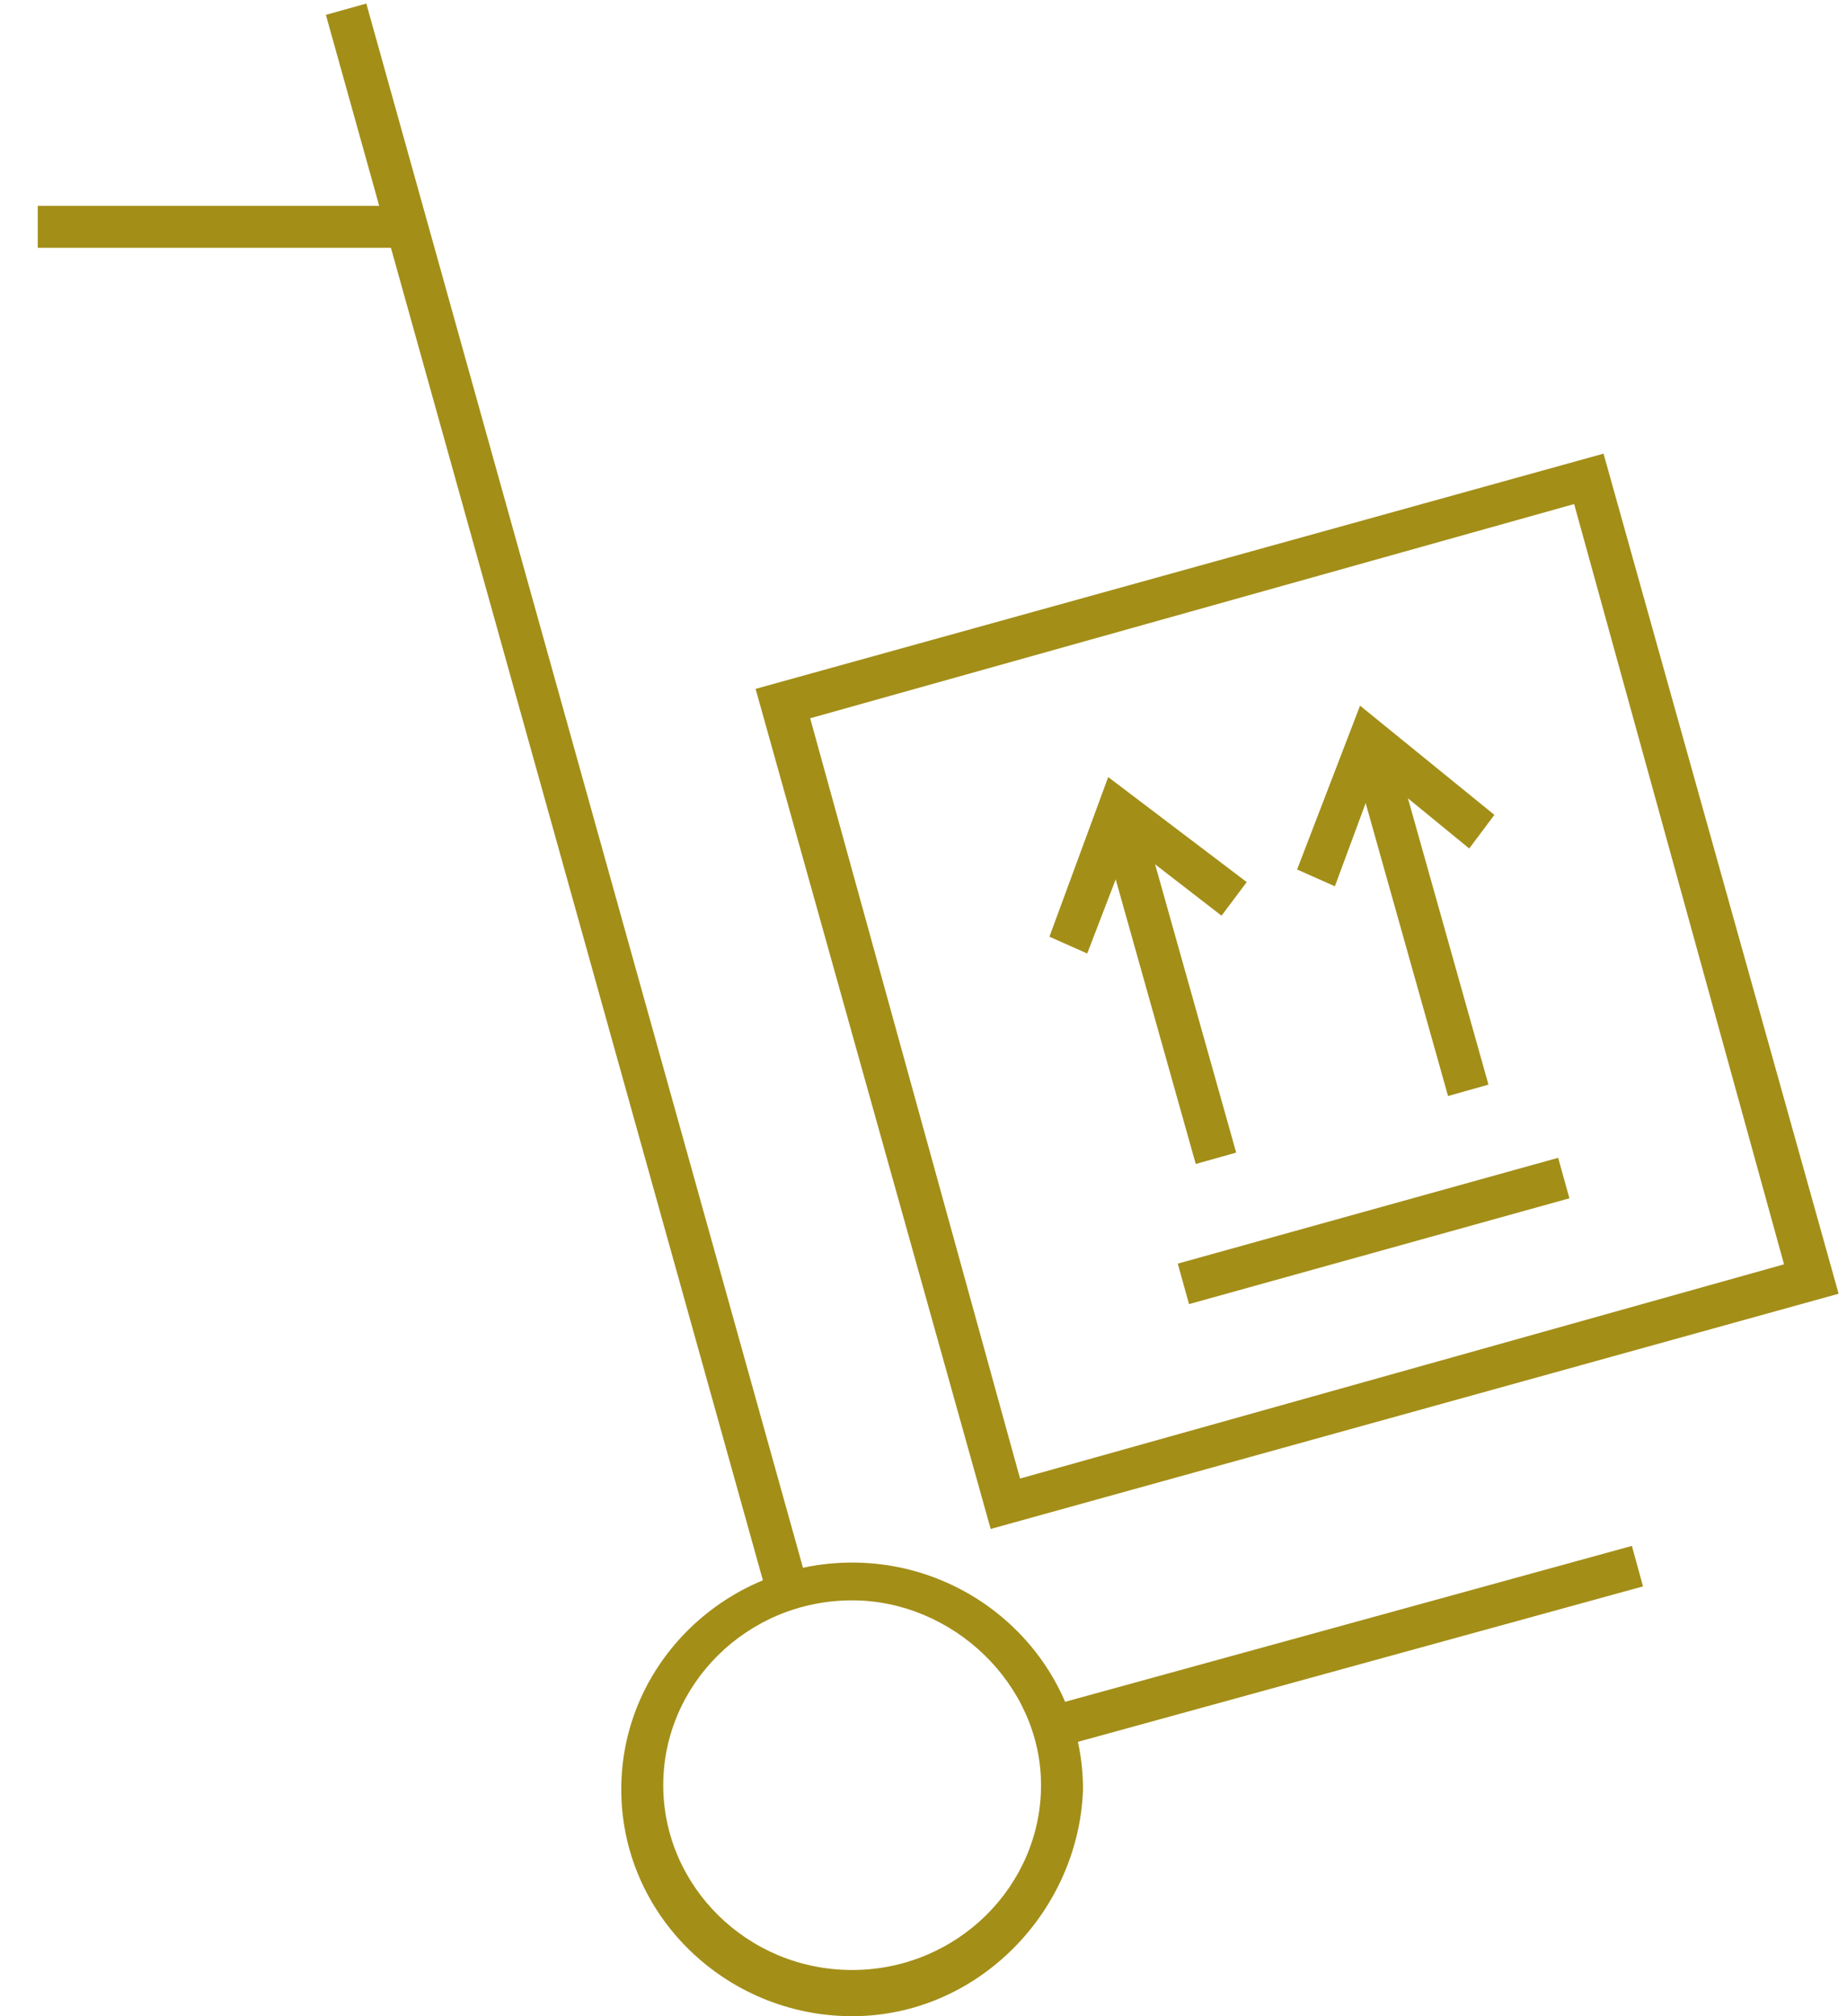
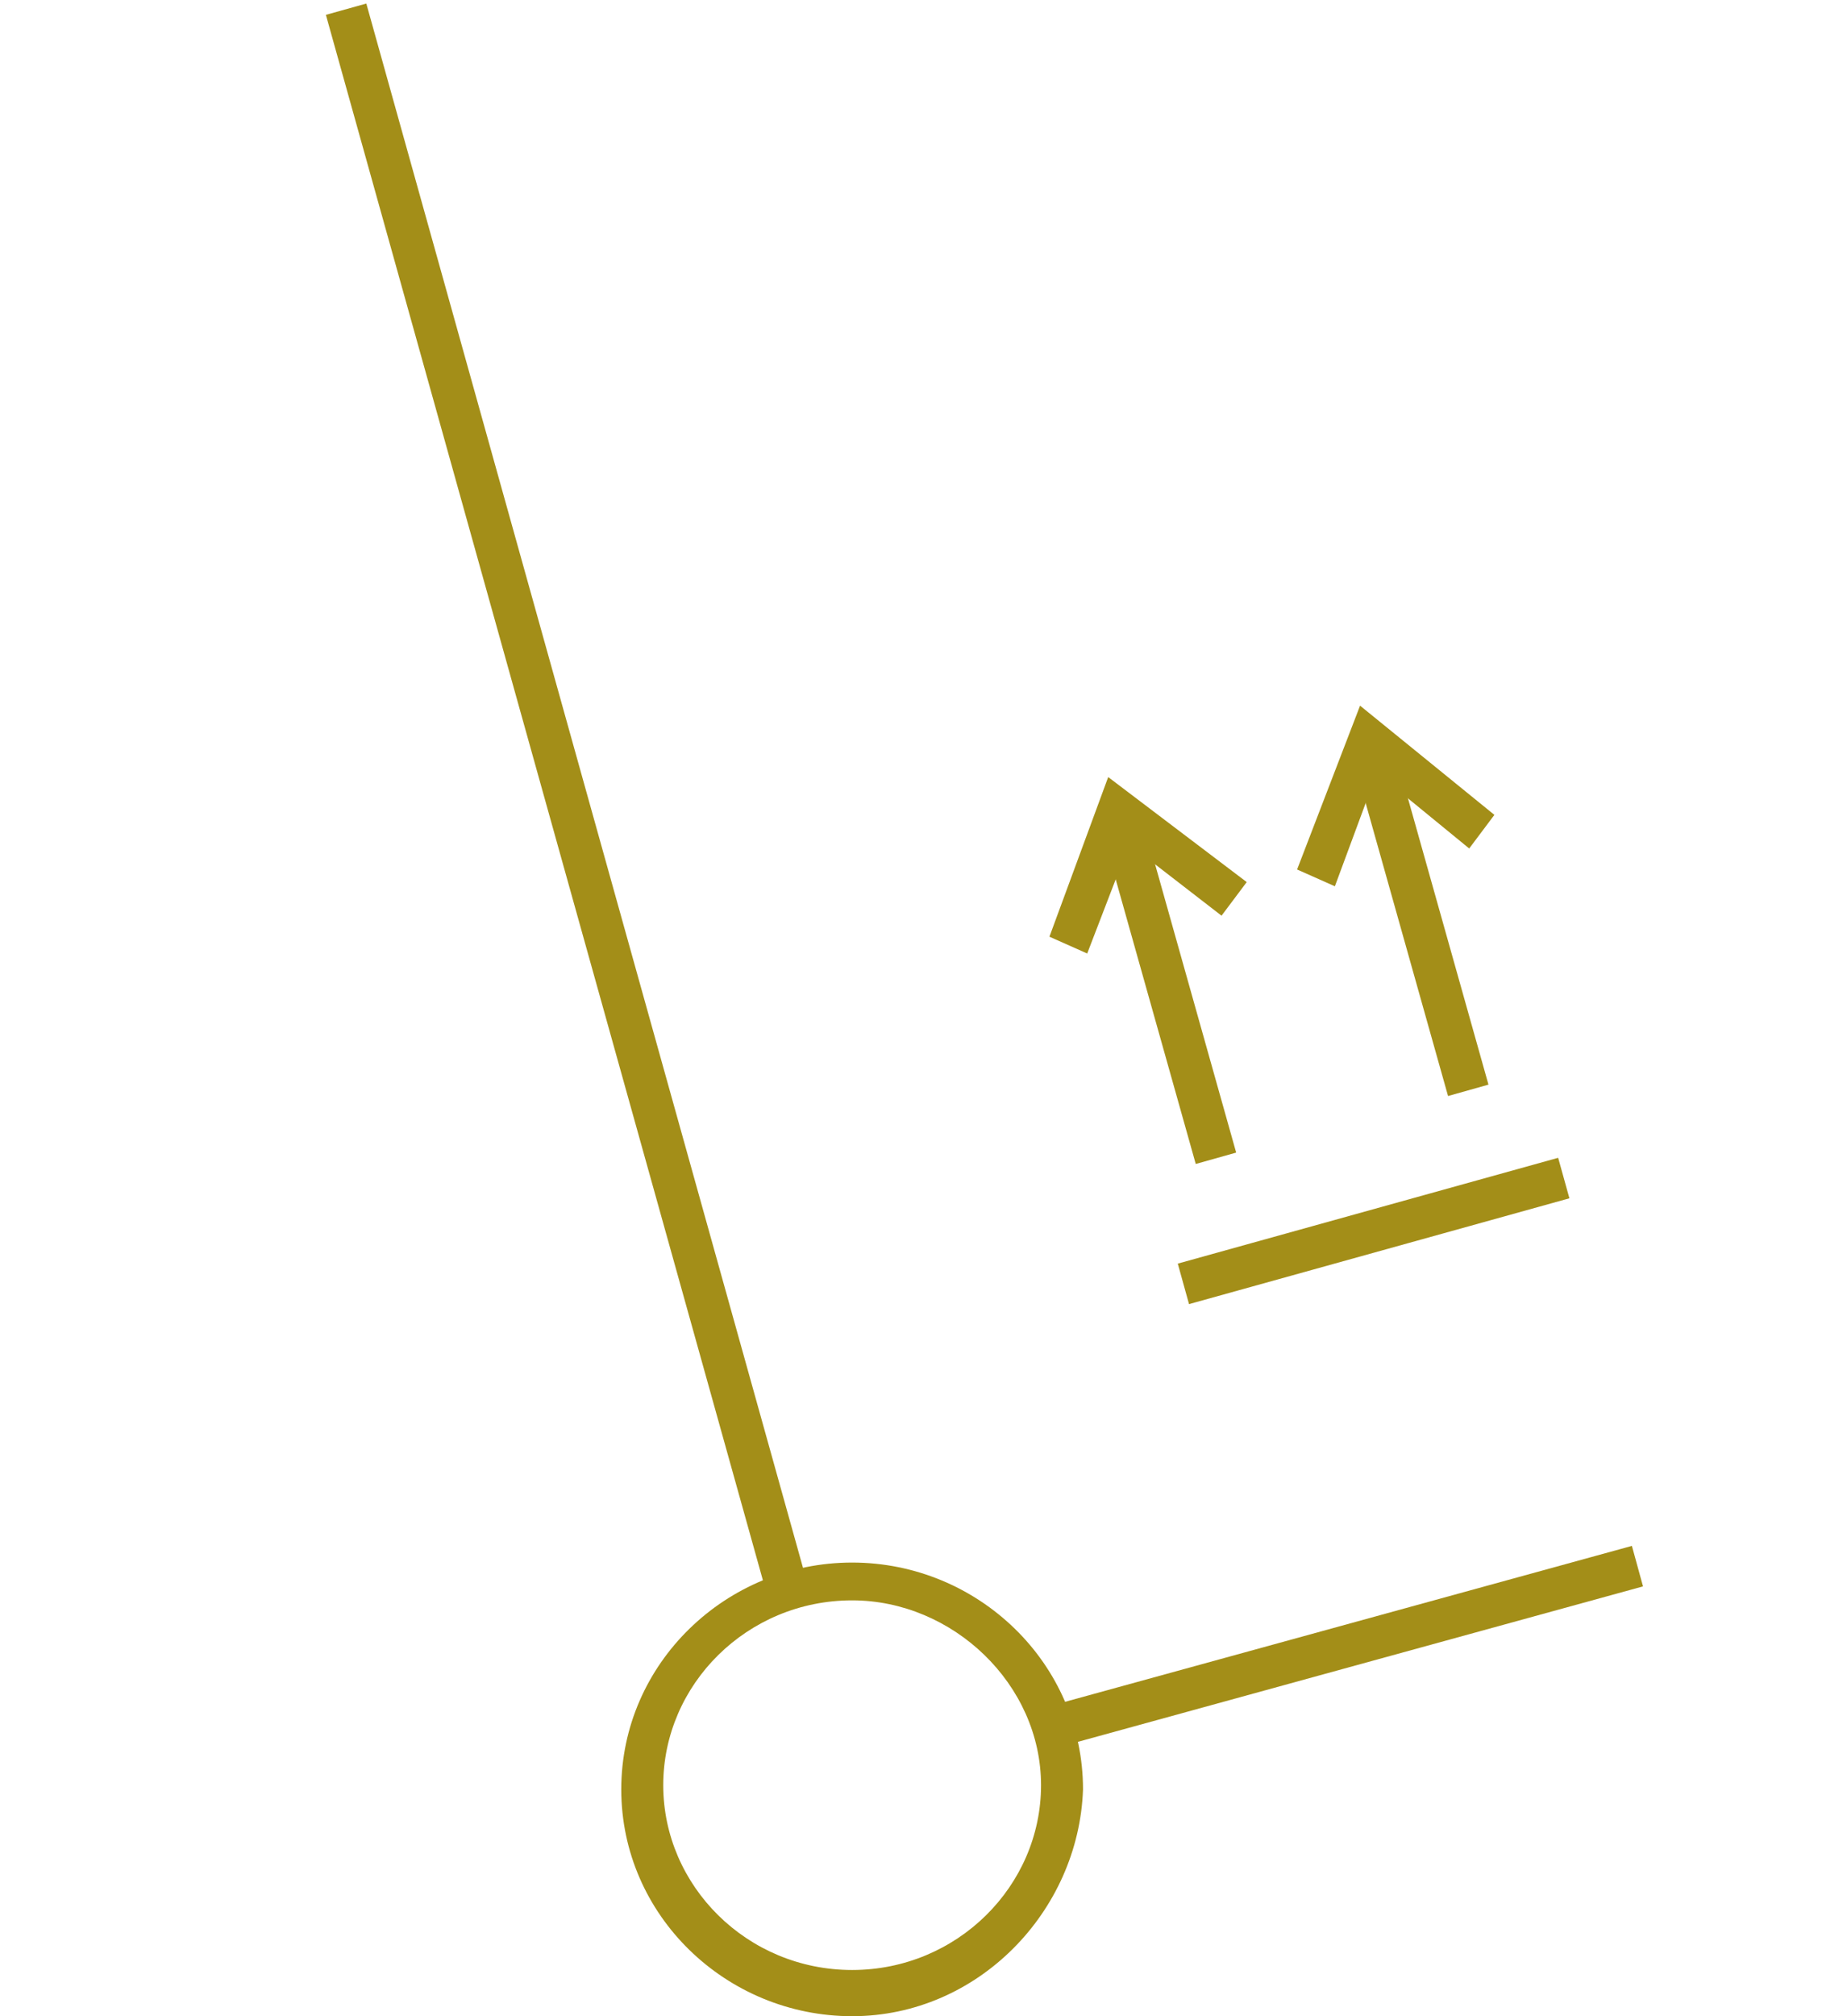
<svg xmlns="http://www.w3.org/2000/svg" version="1.1" id="Layer_1" x="0px" y="0px" viewBox="0 0 44 48" style="enable-background:new 0 0 44 48;" xml:space="preserve">
  <style type="text/css">
	.st0{fill:#A38E18;}
</style>
  <desc>Created with Sketch.</desc>
  <g id="LG">
    <g id="Hmpg-C-_x2F_-lg" transform="translate(-698, -3597)">
      <g id="Group-6" transform="translate(698, 3597)">
        <rect x="24.8" y="38.7" transform="matrix(0.964 -0.265 0.265 0.964 -9.265 9.911)" class="st0" width="14.5" height="1" />
        <rect x="13" y="-0.5" transform="matrix(0.963 -0.269 0.269 0.963 -4.621 4.332)" class="st0" width="1" height="39.1" />
-         <path class="st0" d="M23.6,36.4l-5.6-20l20.2-5.6l5.6,20L23.6,36.4z M19.3,17.1l5,18.1l18.2-5.1l-5-18.1L19.3,17.1z" />
-         <rect x="0.9" y="4.9" class="st0" width="9" height="1" />
        <polygon class="st0" points="31.8,21.1 30.9,20.7 32.4,16.8 35.6,19.4 35,20.2 32.8,18.4    " />
        <rect x="33.3" y="17.5" transform="matrix(0.963 -0.271 0.271 0.963 -4.645 9.983)" class="st0" width="1" height="8.6" />
        <polygon class="st0" points="25.9,22.7 25,22.3 26.4,18.5 29.7,21 29.1,21.8 26.9,20.1    " />
        <rect x="27.3" y="19.1" transform="matrix(0.963 -0.271 0.271 0.963 -5.311 8.434)" class="st0" width="1" height="8.6" />
        <rect x="28" y="28.8" transform="matrix(0.964 -0.268 0.268 0.964 -6.653 9.824)" class="st0" width="9.4" height="1" />
        <path class="st0" d="M20.3,48c-3,0-5.5-2.4-5.5-5.4c0-3,2.5-5.4,5.5-5.4c3,0,5.5,2.4,5.5,5.4C25.7,45.5,23.3,48,20.3,48z      M20.3,38.1c-2.5,0-4.5,2-4.5,4.4s2,4.4,4.5,4.4c2.5,0,4.5-2,4.5-4.4S22.7,38.1,20.3,38.1z" />
      </g>
    </g>
  </g>
</svg>